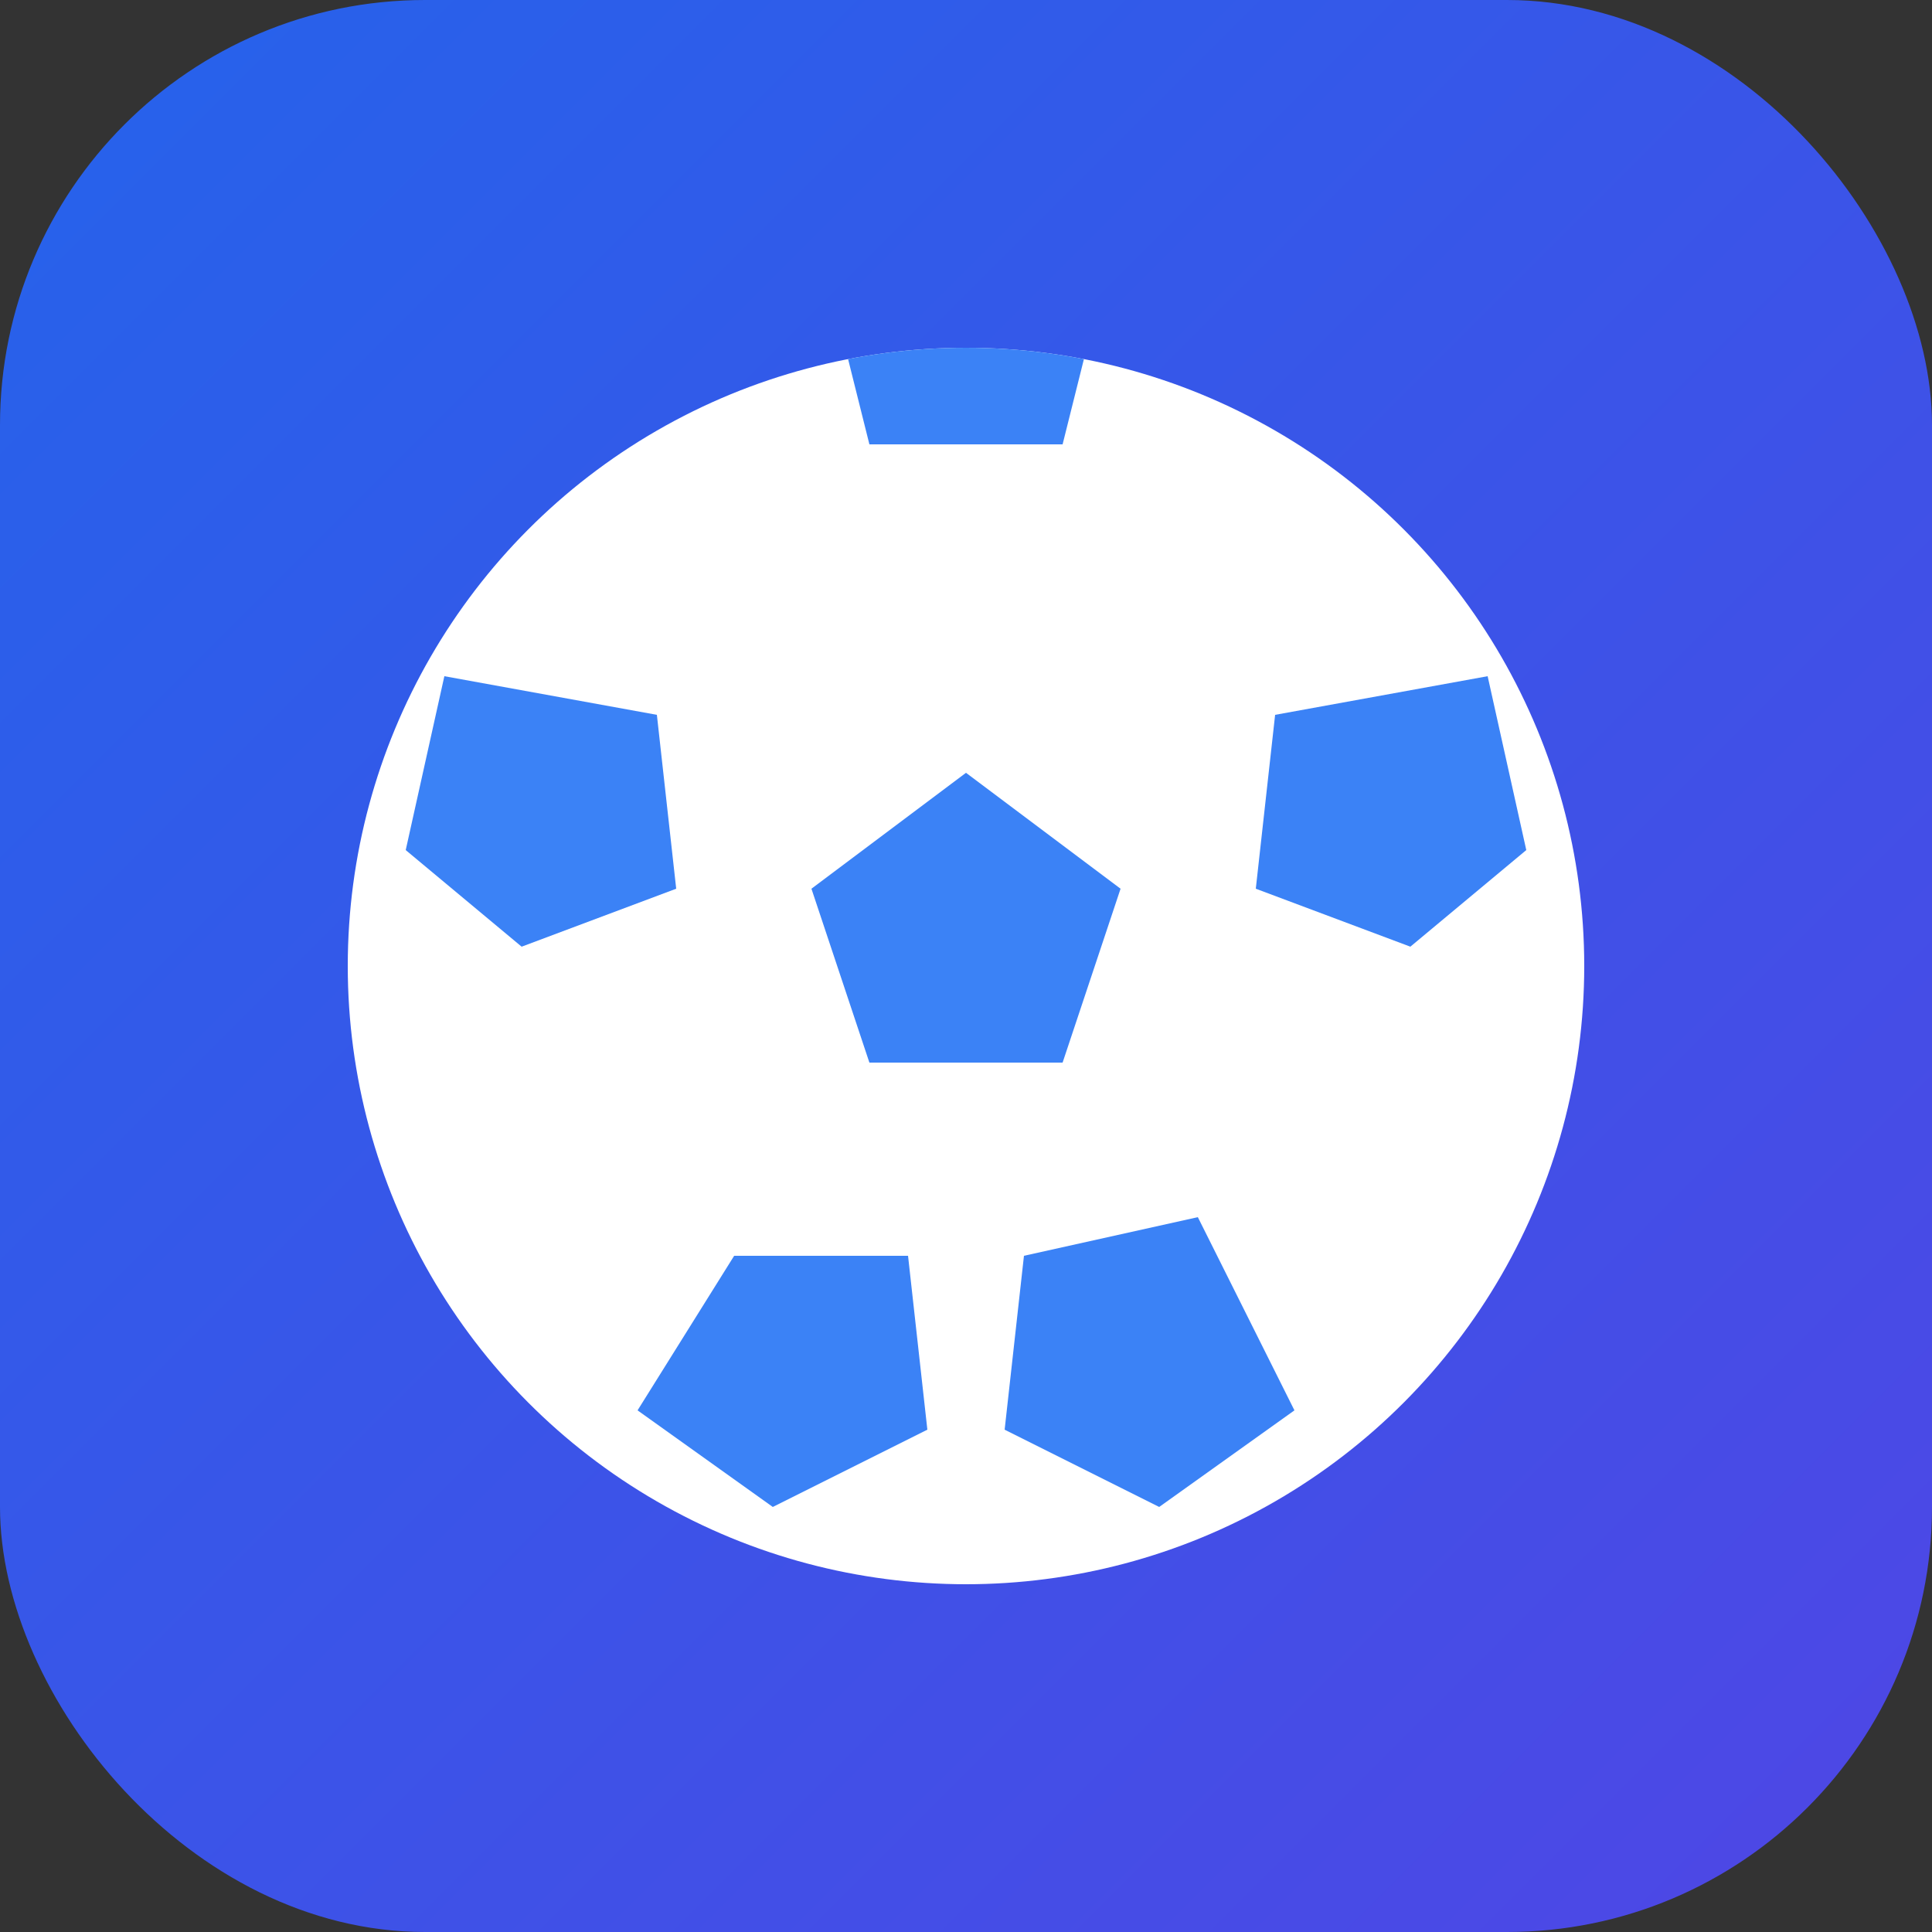
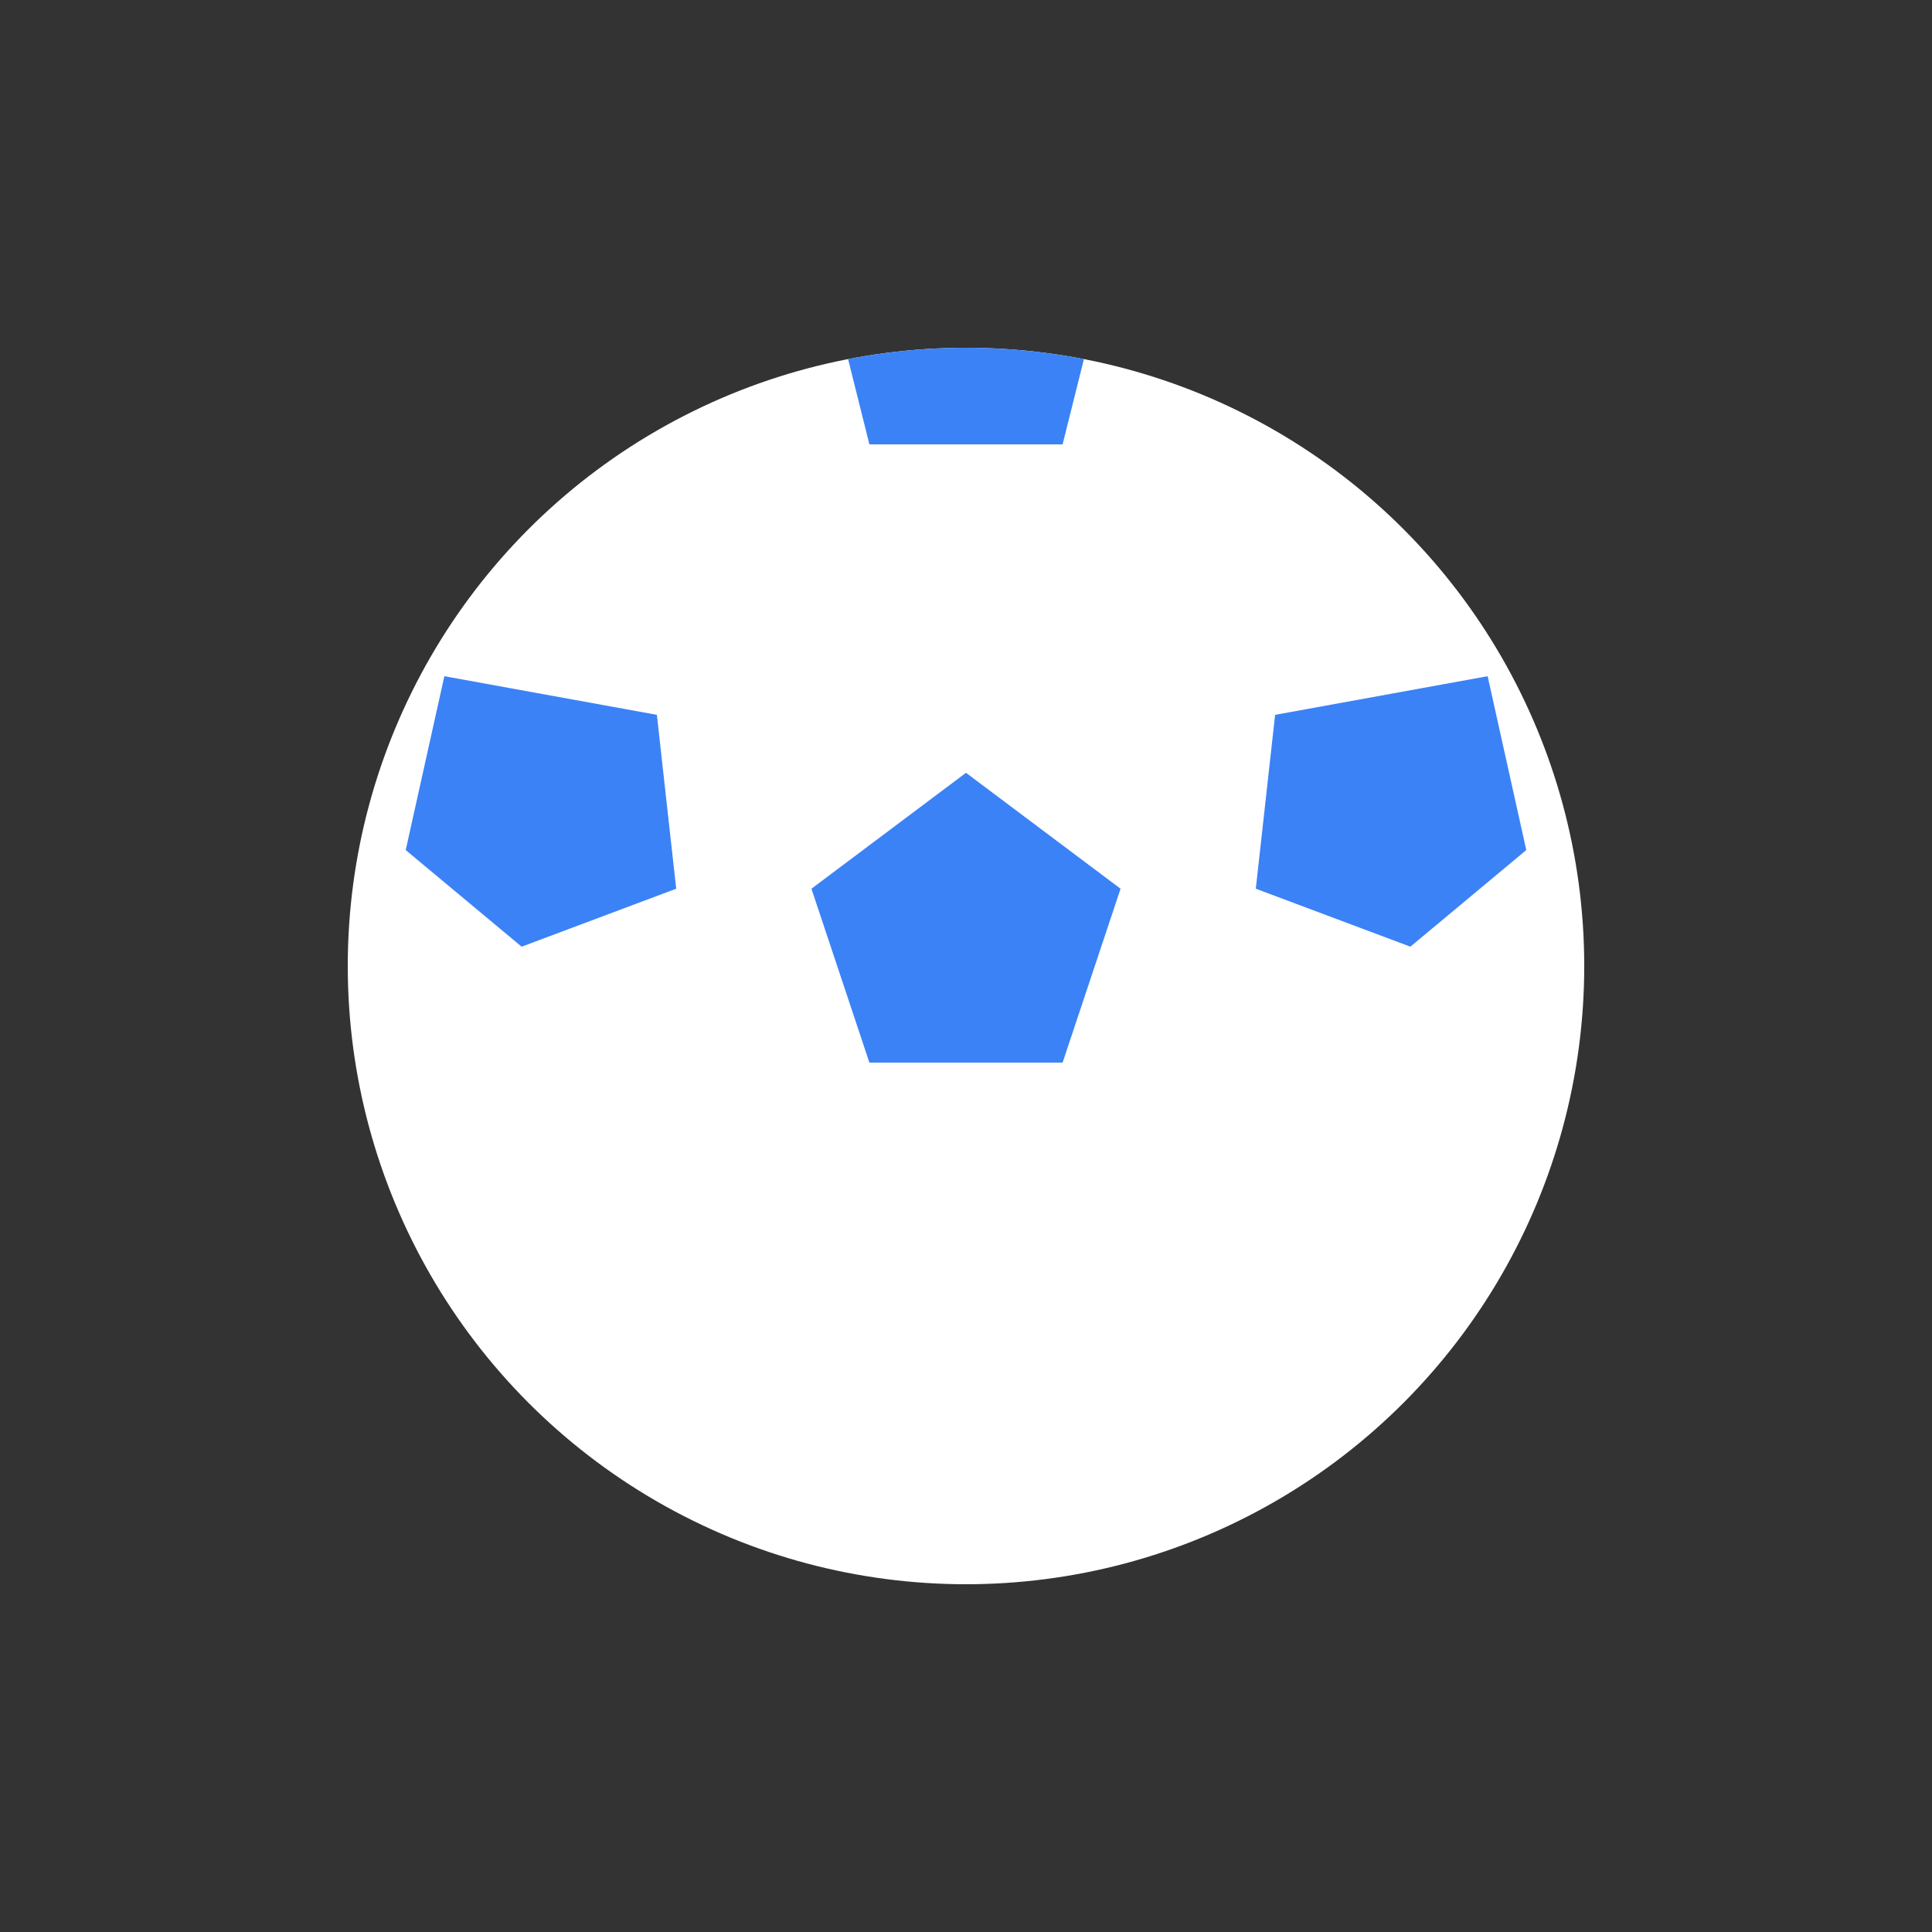
<svg xmlns="http://www.w3.org/2000/svg" viewBox="0 0 100 100">
  <rect x="0" y="0" width="100" height="100" fill="#333333" stroke="none" />
  <defs>
    <linearGradient id="bgGrad" x1="0%" y1="0%" x2="100%" y2="100%">
      <stop offset="0%" style="stop-color:#2563eb;stop-opacity:1" />
      <stop offset="100%" style="stop-color:#4f46e5;stop-opacity:1" />
    </linearGradient>
    <clipPath id="ballClip">
      <circle cx="50" cy="50" r="32" />
    </clipPath>
  </defs>
-   <rect width="100" height="100" rx="22" fill="url(#bgGrad)" />
  <circle cx="50" cy="50" r="32" fill="white" />
  <g clip-path="url(#ballClip)">
    <polygon points="50,40 58,46 55,55 45,55 42,46" fill="#3b82f6" />
    <polygon points="50,10 57,15 55,23 45,23 43,15" fill="#3b82f6" />
    <polygon points="77,35 79,44 73,49 65,46 66,37" fill="#3b82f6" />
-     <polygon points="67,73 60,78 52,74 53,65 62,63" fill="#3b82f6" />
-     <polygon points="33,73 38,65 47,65 48,74 40,78" fill="#3b82f6" />
    <polygon points="23,35 34,37 35,46 27,49 21,44" fill="#3b82f6" />
  </g>
</svg>